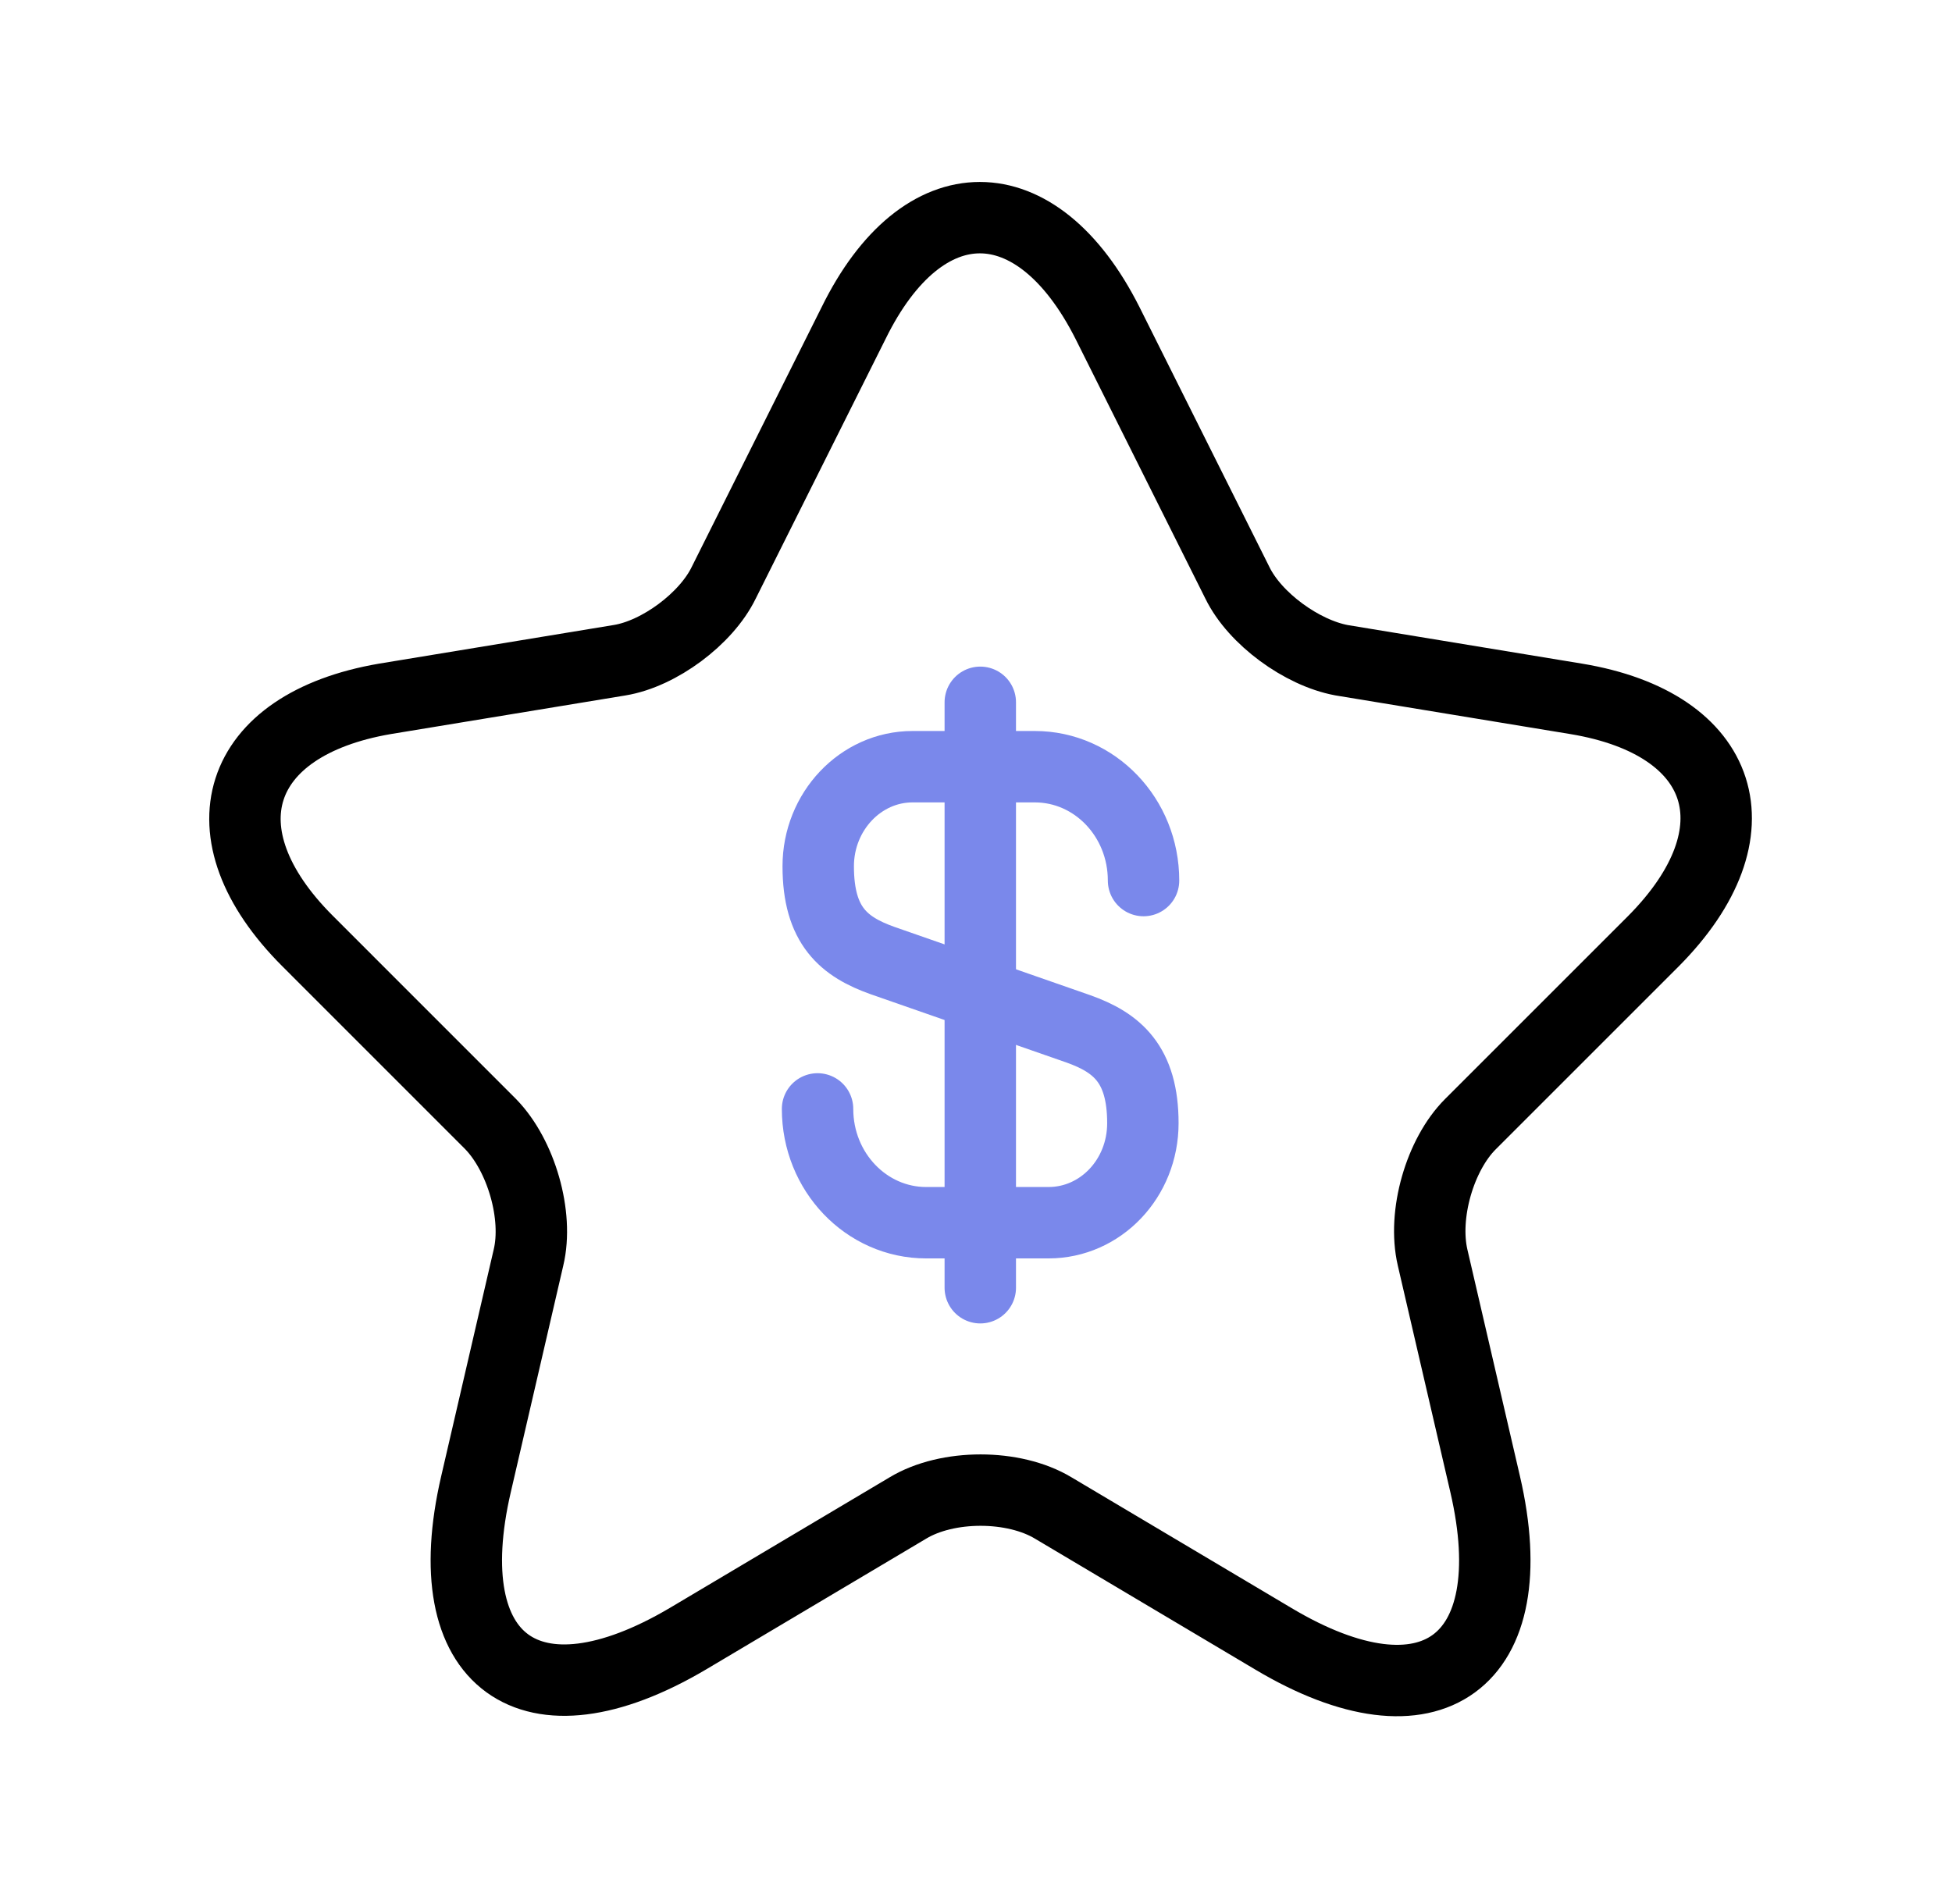
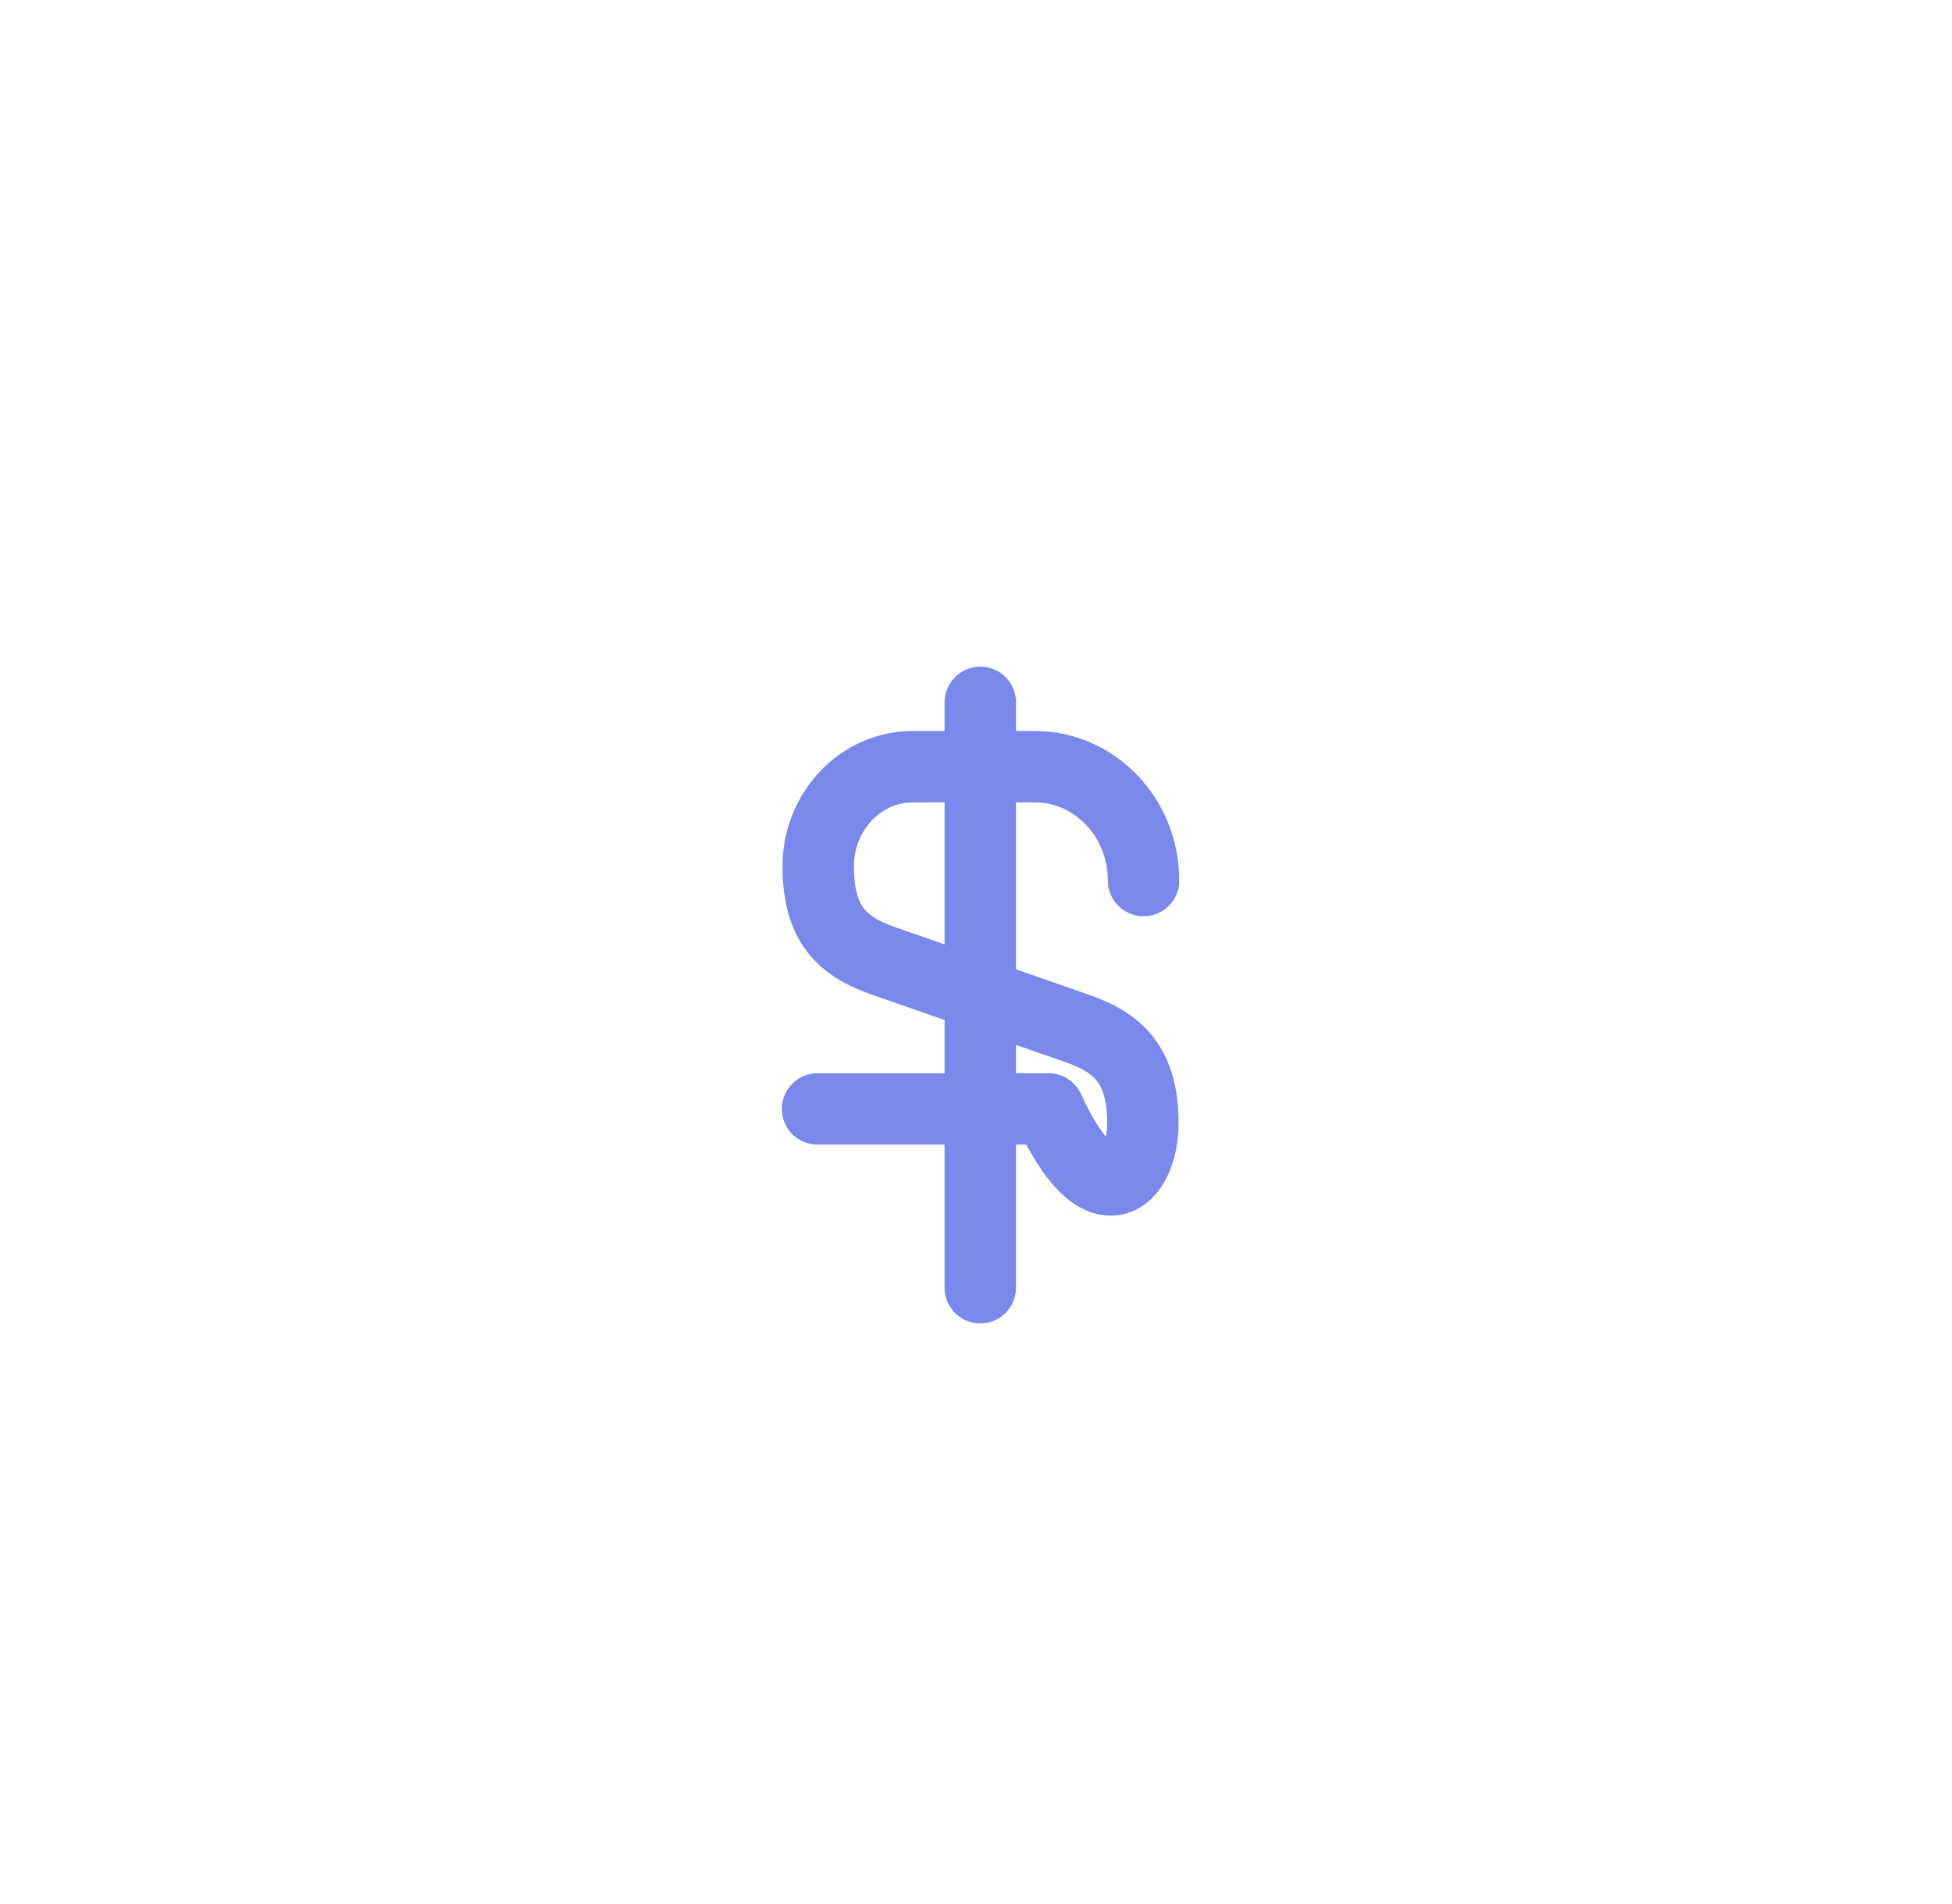
<svg xmlns="http://www.w3.org/2000/svg" width="41" height="40" viewBox="0 0 41 40" fill="none">
-   <path d="M23.265 6.791L25.991 12.245C26.359 12.999 27.345 13.715 28.177 13.87L33.108 14.682C36.261 15.204 36.996 17.486 34.733 19.768L30.884 23.617C30.246 24.255 29.879 25.512 30.091 26.421L31.194 31.179C32.064 34.931 30.053 36.4 26.746 34.428L22.124 31.681C21.292 31.179 19.899 31.179 19.068 31.681L14.446 34.428C11.139 36.381 9.127 34.931 9.998 31.179L11.1 26.421C11.313 25.532 10.945 24.274 10.307 23.617L6.459 19.768C4.196 17.506 4.931 15.223 8.083 14.682L13.015 13.87C13.846 13.734 14.833 12.999 15.2 12.245L17.927 6.791C19.377 3.833 21.776 3.833 23.265 6.791Z" stroke="black" stroke-width="1.5" stroke-linecap="round" stroke-linejoin="round" />
-   <path d="M17.172 23.296C17.172 24.621 18.197 25.687 19.454 25.687H22.023C23.117 25.687 24.005 24.758 24.005 23.596C24.005 22.353 23.458 21.902 22.652 21.615L18.538 20.18C17.732 19.893 17.186 19.456 17.186 18.198C17.186 17.05 18.074 16.107 19.167 16.107H21.736C22.994 16.107 24.019 17.173 24.019 18.499" stroke="#7A88EB" stroke-width="1.5" stroke-linecap="round" stroke-linejoin="round" />
+   <path d="M17.172 23.296H22.023C23.117 25.687 24.005 24.758 24.005 23.596C24.005 22.353 23.458 21.902 22.652 21.615L18.538 20.18C17.732 19.893 17.186 19.456 17.186 18.198C17.186 17.05 18.074 16.107 19.167 16.107H21.736C22.994 16.107 24.019 17.173 24.019 18.499" stroke="#7A88EB" stroke-width="1.5" stroke-linecap="round" stroke-linejoin="round" />
  <path d="M20.59 14.754V27.053" stroke="#7A88EB" stroke-width="1.5" stroke-linecap="round" stroke-linejoin="round" />
</svg>